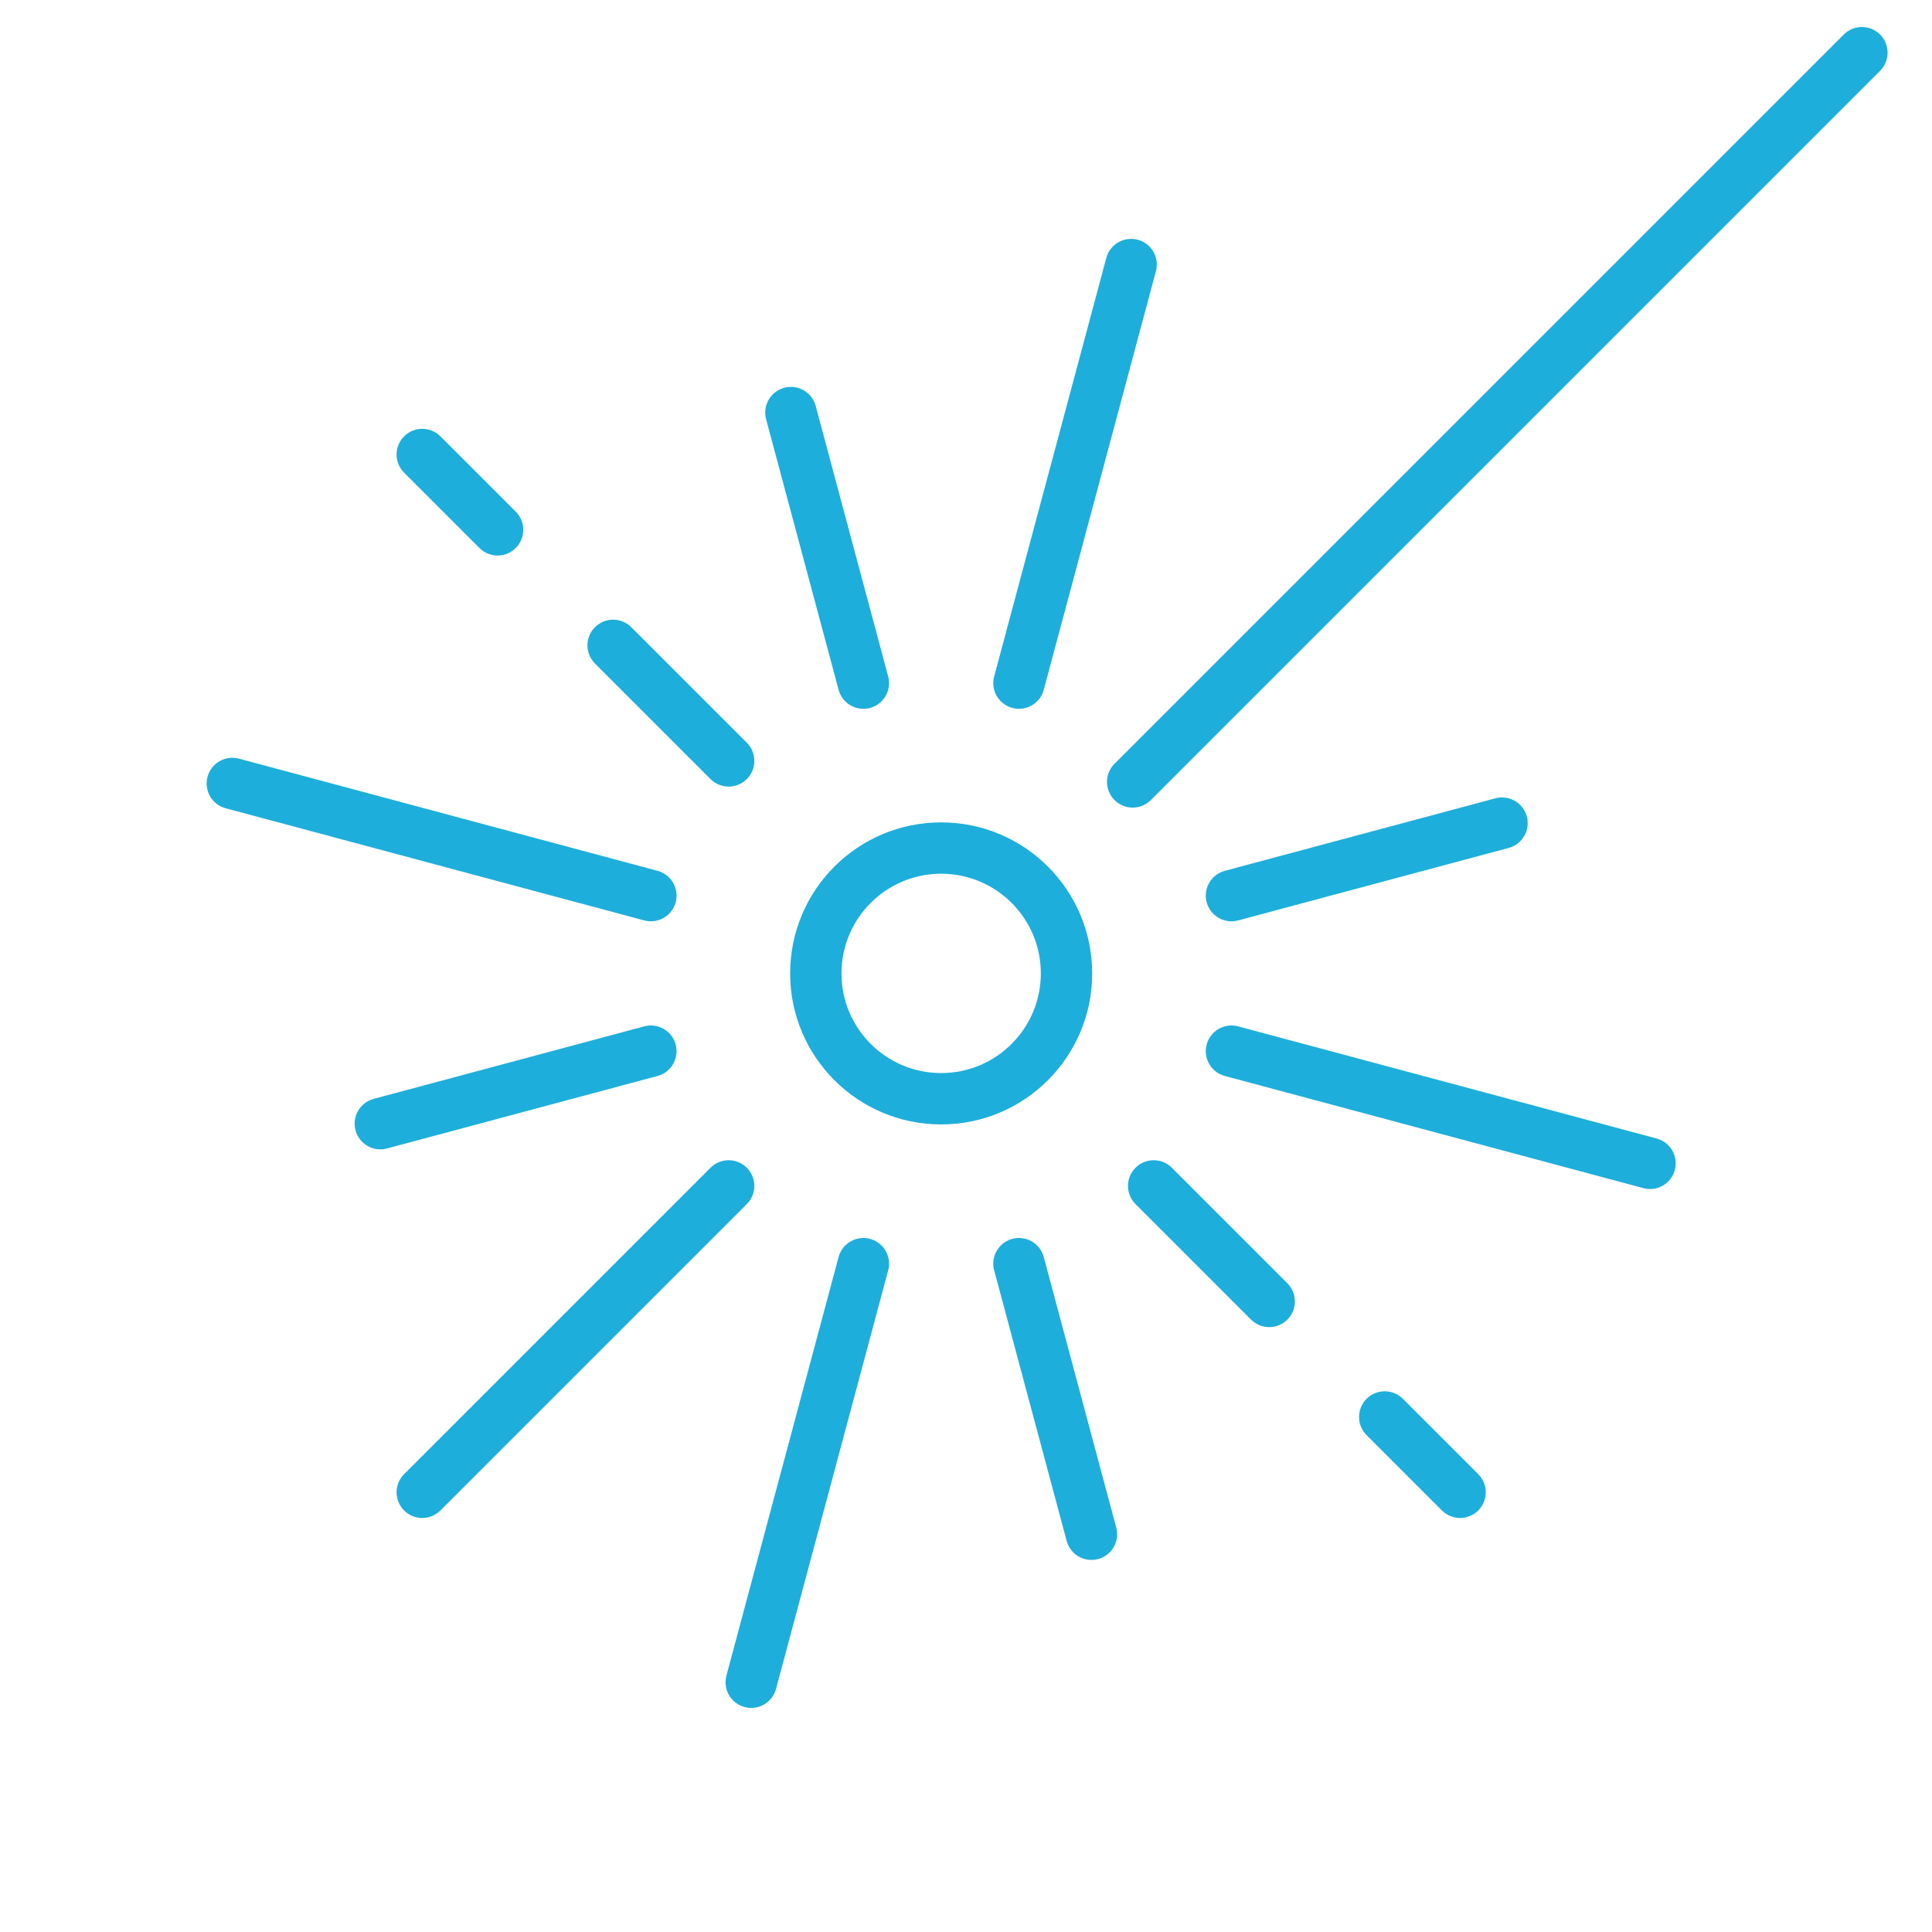
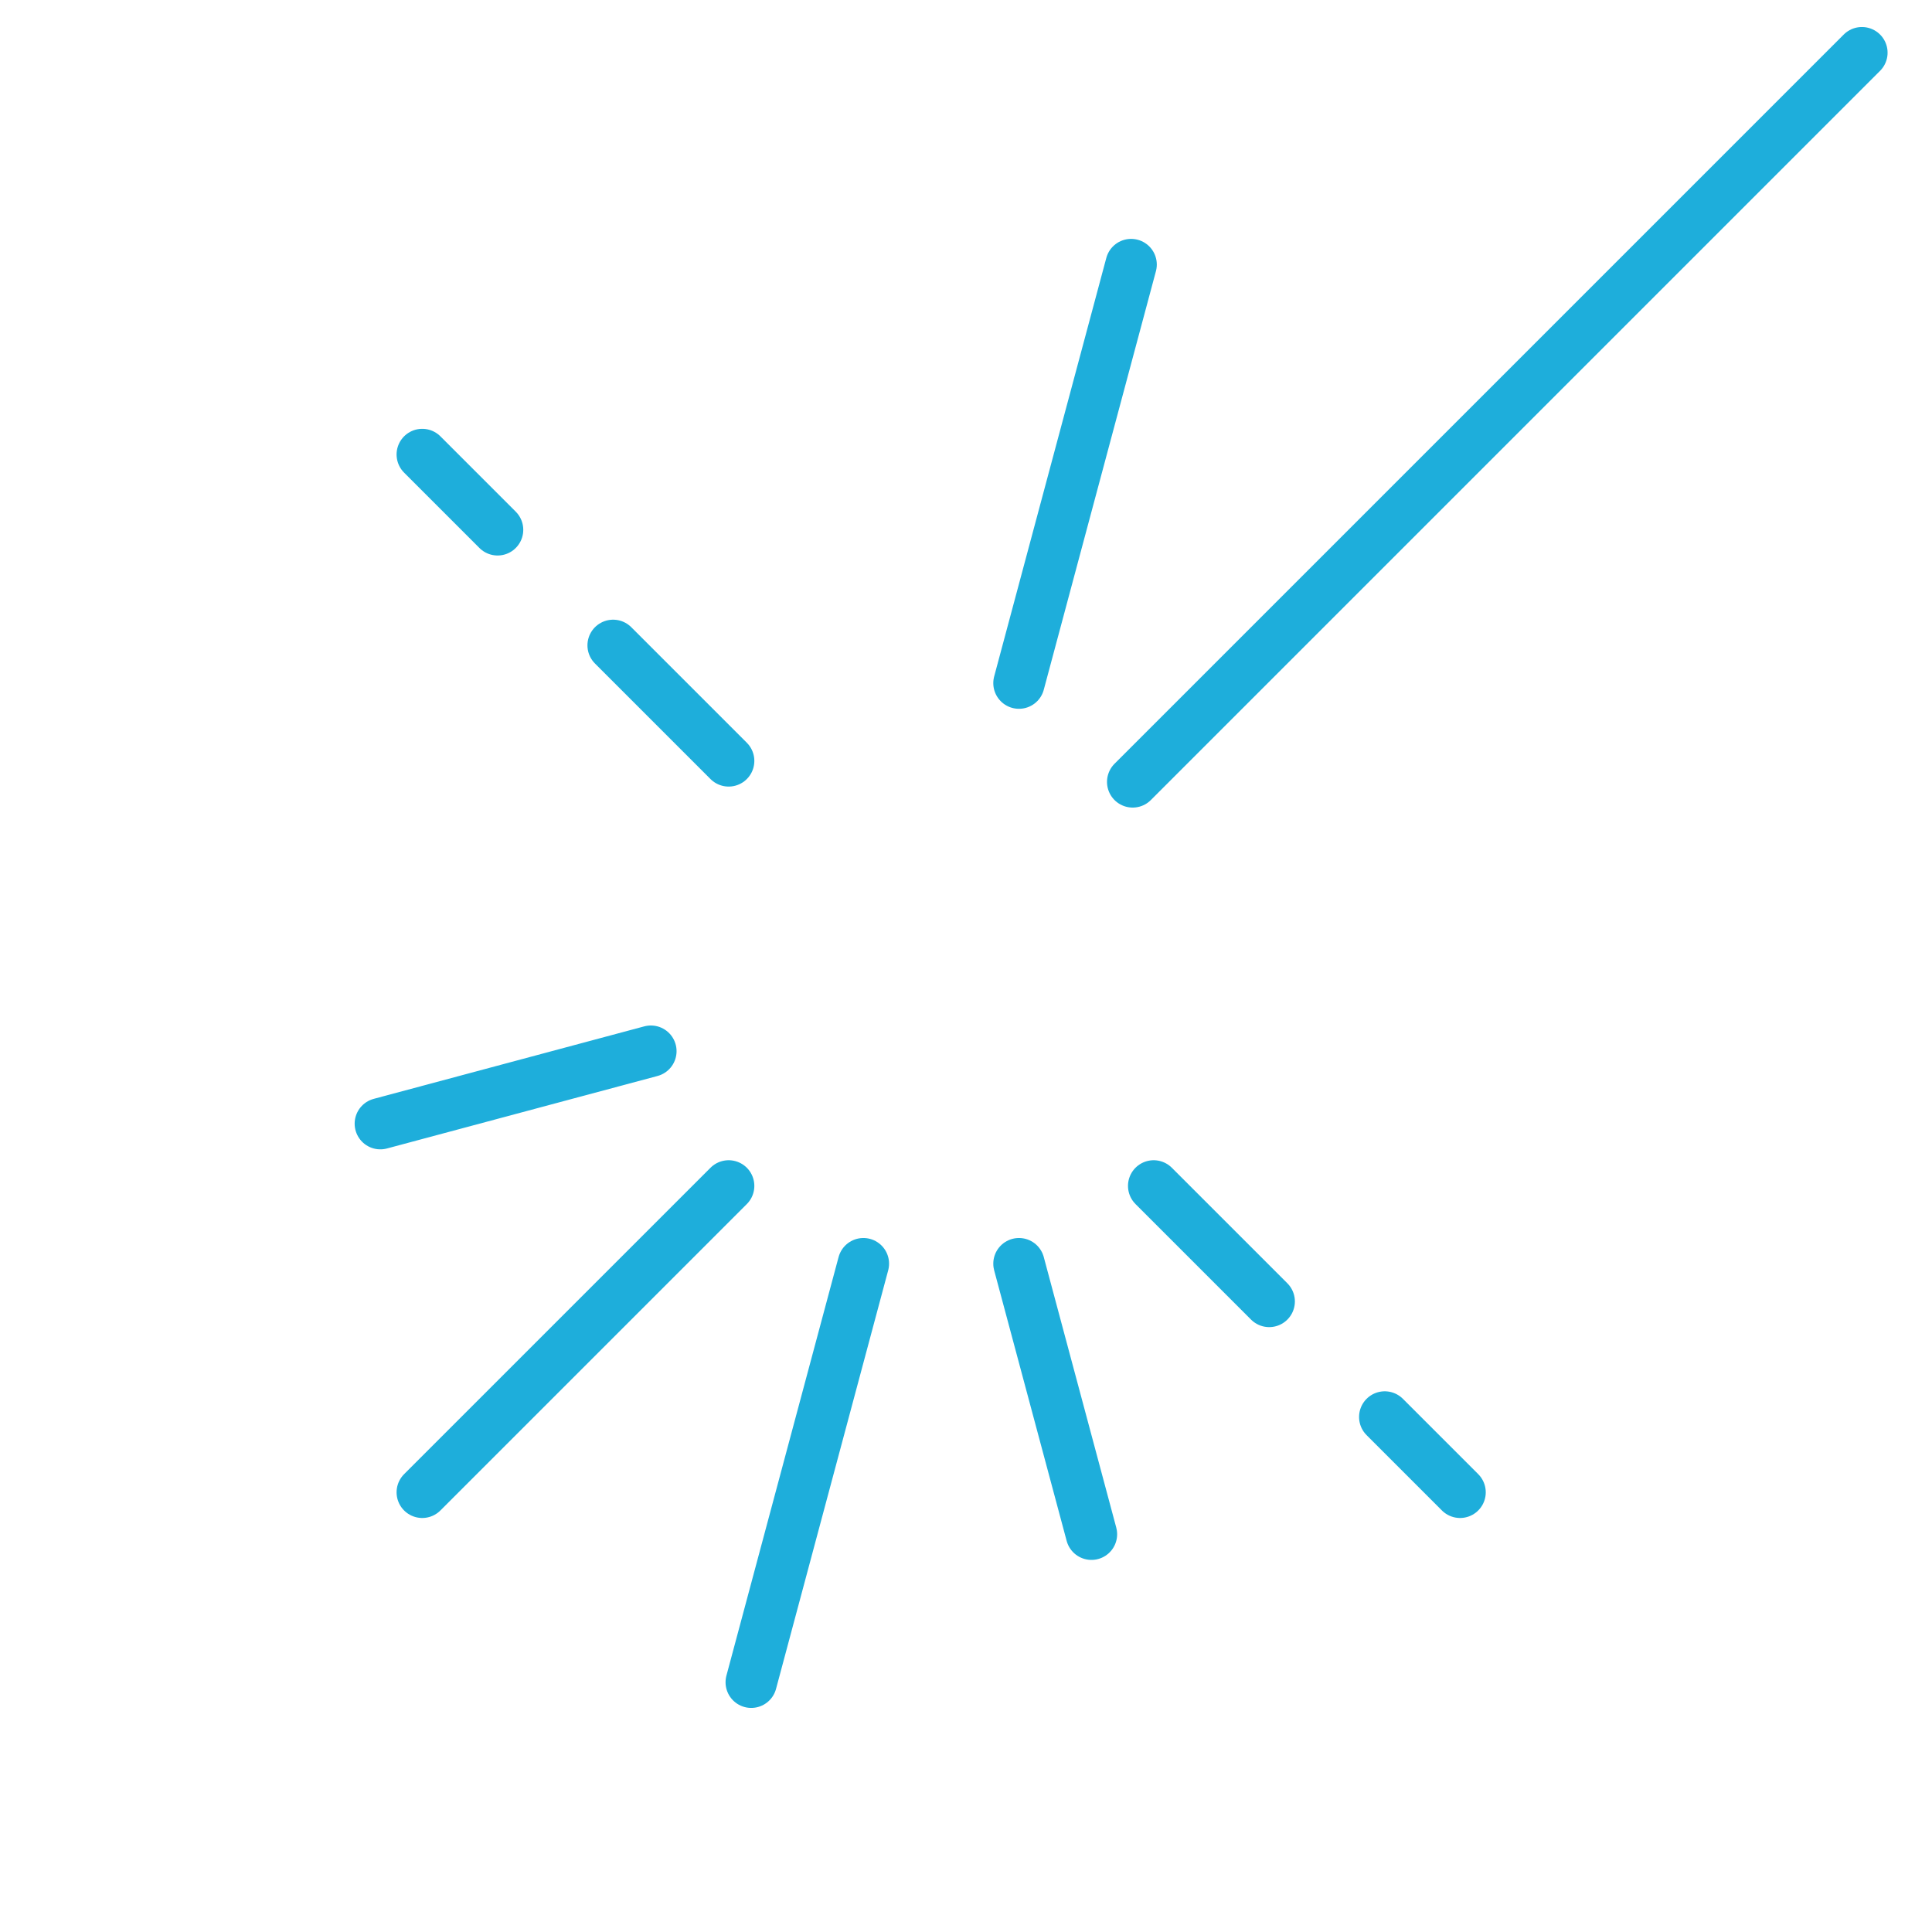
<svg xmlns="http://www.w3.org/2000/svg" version="1.1" id="Layer_1" x="0px" y="0px" viewBox="0 0 82.77 82.769" enable-background="new 0 0 82.77 82.769" xml:space="preserve">
  <g id="Group_1067" transform="translate(20.887 -90.54)">
-     <circle id="Ellipse_35" fill="none" stroke="#1EAEDB" stroke-width="2.2" stroke-linecap="round" stroke-linejoin="round" cx="19.434" cy="132.242" r="5.37" />
    <g id="Group_1067-2" transform="translate(-19.539 92.095)">
      <line id="Line_99" fill="none" stroke="#1EAEDB" stroke-width="2.2" stroke-linecap="round" stroke-linejoin="round" x1="47.178" y1="31.943" x2="78.419" y2="0.702" />
-       <line id="Line_100" fill="none" stroke="#1EAEDB" stroke-width="2.2" stroke-linecap="round" stroke-linejoin="round" x1="51.41" y1="43.479" x2="69.342" y2="48.284" />
-       <line id="Line_101" fill="none" stroke="#1EAEDB" stroke-width="2.2" stroke-linecap="round" stroke-linejoin="round" stroke-dasharray="12" x1="51.41" y1="36.815" x2="69.342" y2="32.01" />
      <line id="Line_102" fill="none" stroke="#1EAEDB" stroke-width="2.2" stroke-linecap="round" stroke-linejoin="round" x1="42.306" y1="27.711" x2="47.111" y2="9.779" />
-       <line id="Line_103" fill="none" stroke="#1EAEDB" stroke-width="2.2" stroke-linecap="round" stroke-linejoin="round" stroke-dasharray="12" x1="35.641" y1="27.711" x2="30.836" y2="9.779" />
      <line id="Line_104" fill="none" stroke="#1EAEDB" stroke-width="2.2" stroke-linecap="round" stroke-linejoin="round" stroke-dasharray="7" x1="29.869" y1="31.043" x2="16.742" y2="17.916" />
-       <line id="Line_105" fill="none" stroke="#1EAEDB" stroke-width="2.2" stroke-linecap="round" stroke-linejoin="round" x1="26.537" y1="36.815" x2="8.605" y2="32.01" />
      <line id="Line_106" fill="none" stroke="#1EAEDB" stroke-width="2.2" stroke-linecap="round" stroke-linejoin="round" stroke-dasharray="12" x1="26.537" y1="43.479" x2="8.605" y2="48.284" />
      <line id="Line_107" fill="none" stroke="#1EAEDB" stroke-width="2.2" stroke-linecap="round" stroke-linejoin="round" x1="29.869" y1="49.251" x2="16.742" y2="62.378" />
      <line id="Line_108" fill="none" stroke="#1EAEDB" stroke-width="2.2" stroke-linecap="round" stroke-linejoin="round" x1="35.641" y1="52.583" x2="30.836" y2="70.515" />
      <line id="Line_109" fill="none" stroke="#1EAEDB" stroke-width="2.2" stroke-linecap="round" stroke-linejoin="round" stroke-dasharray="12" x1="42.306" y1="52.583" x2="47.111" y2="70.515" />
      <line id="Line_110" fill="none" stroke="#1EAEDB" stroke-width="2.2" stroke-linecap="round" stroke-linejoin="round" stroke-dasharray="7" x1="48.077" y1="49.251" x2="61.204" y2="62.378" />
    </g>
  </g>
</svg>